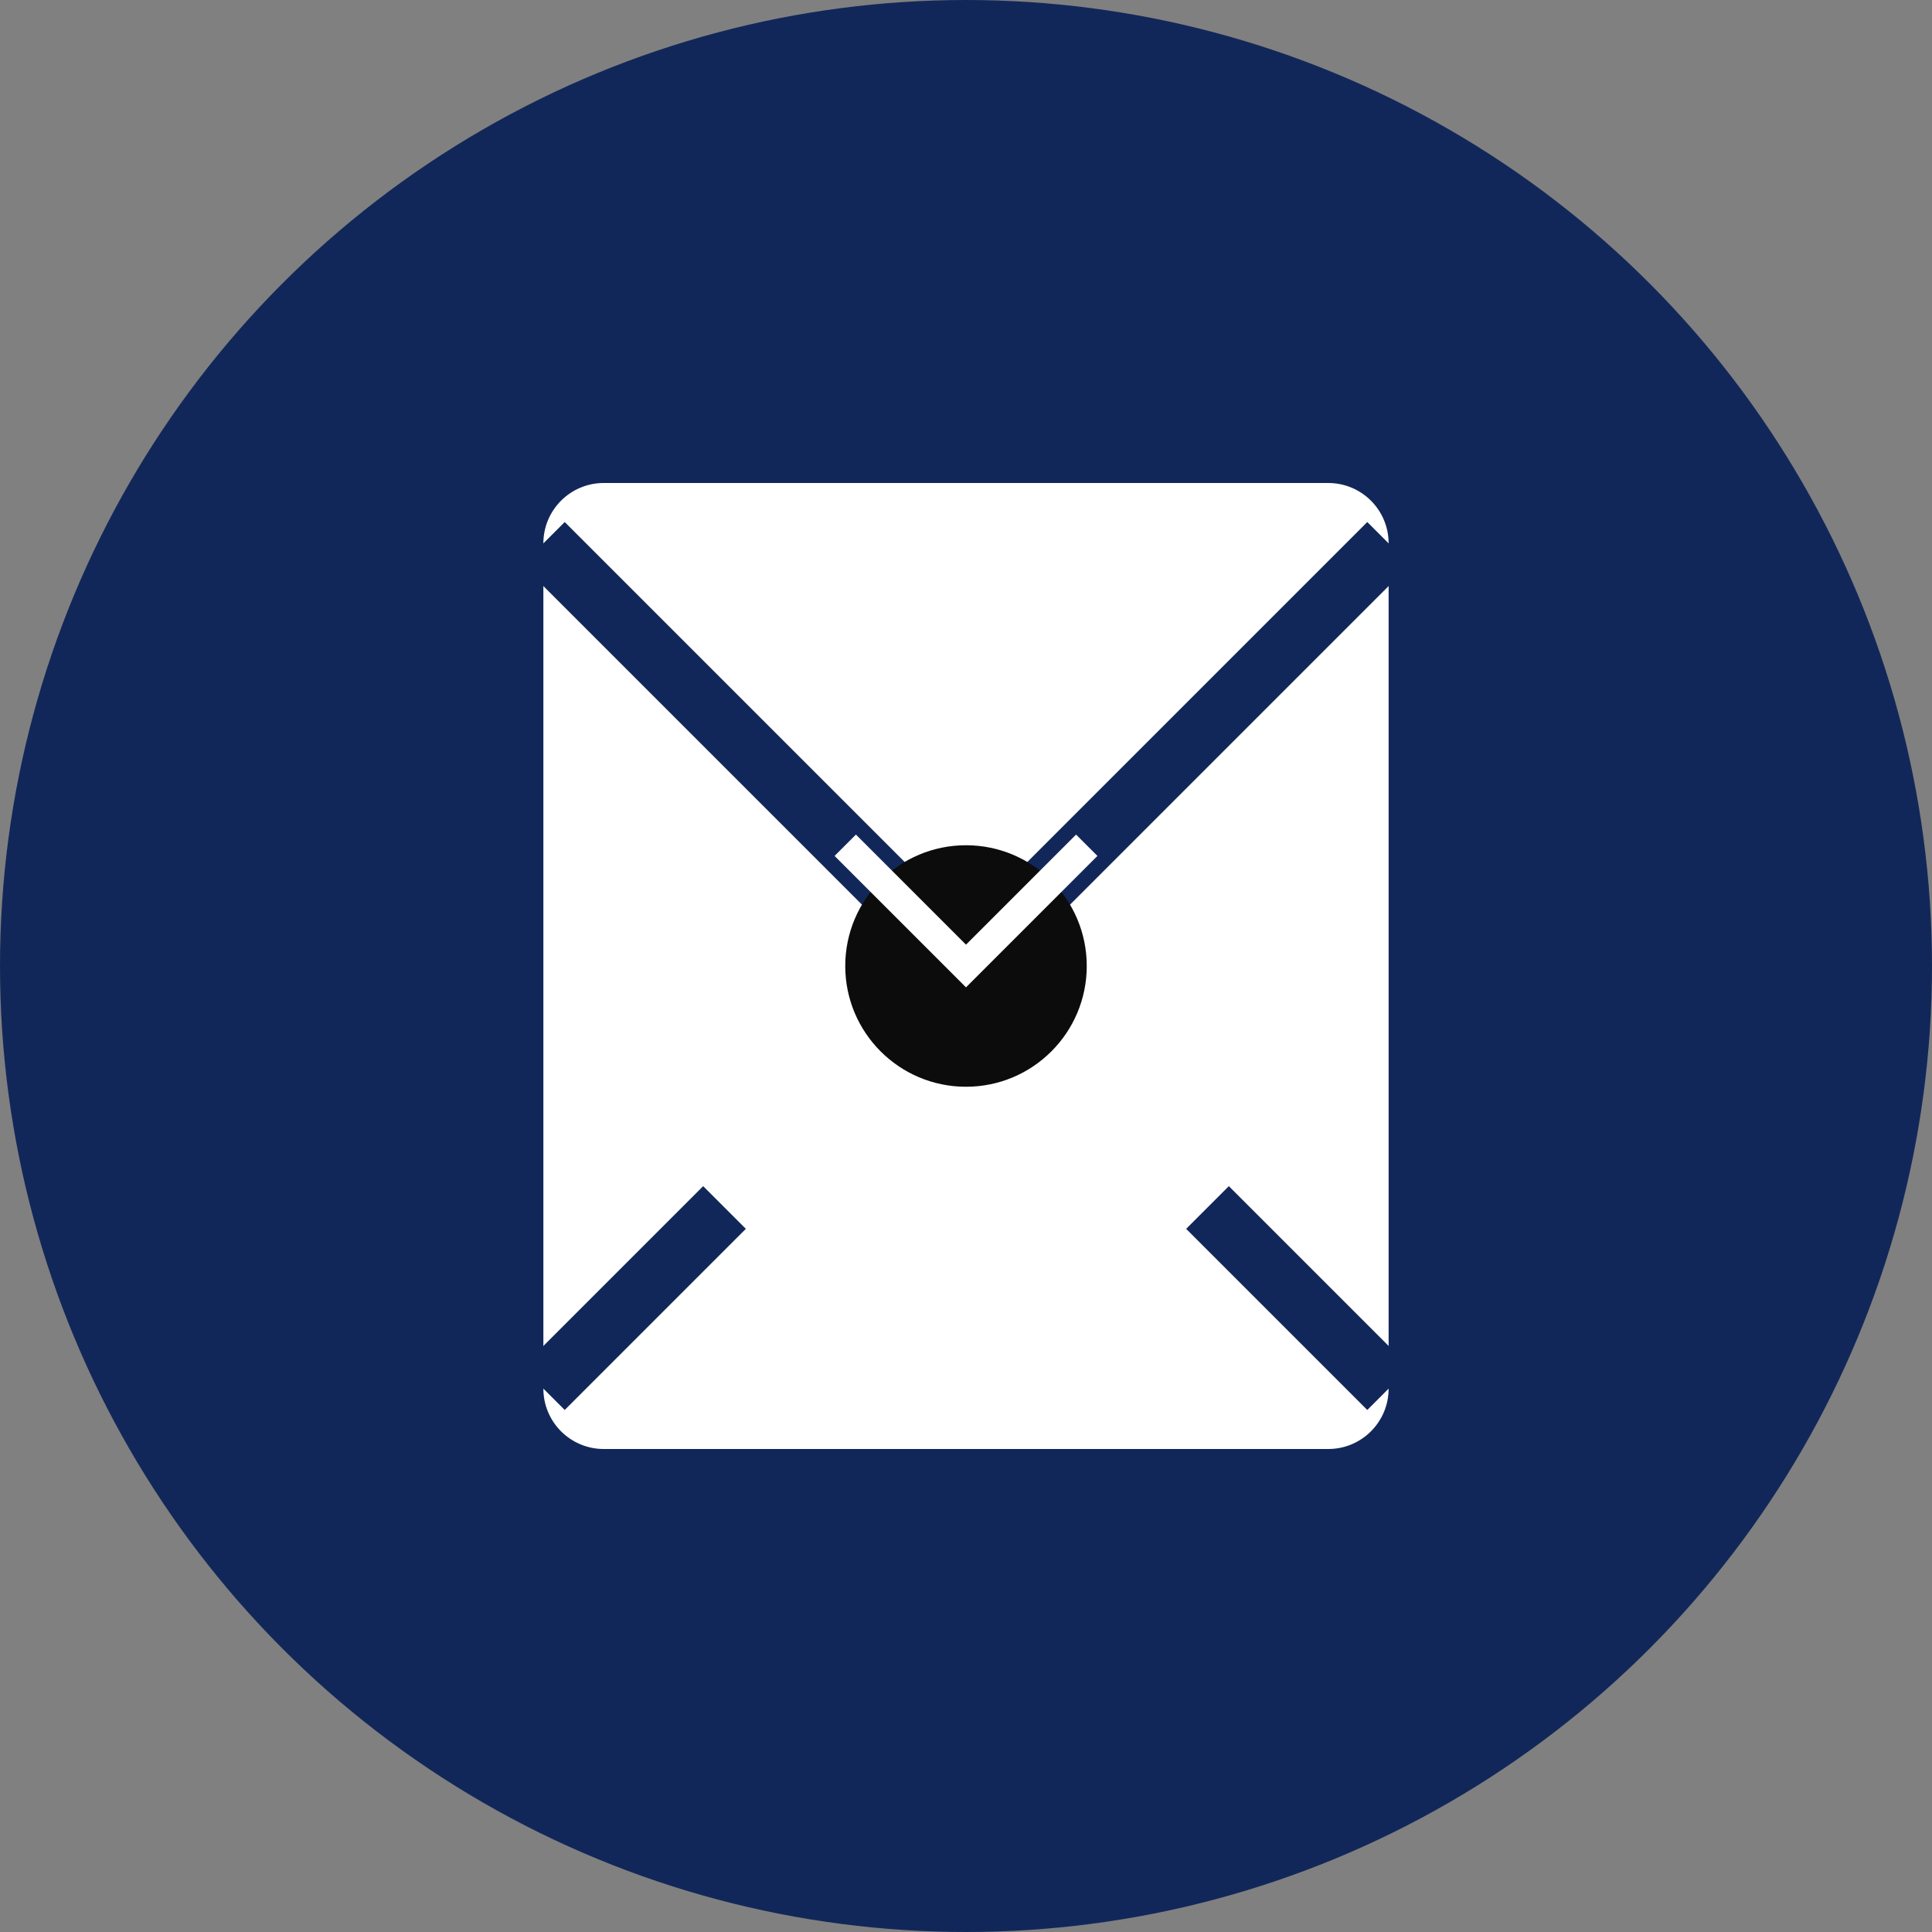
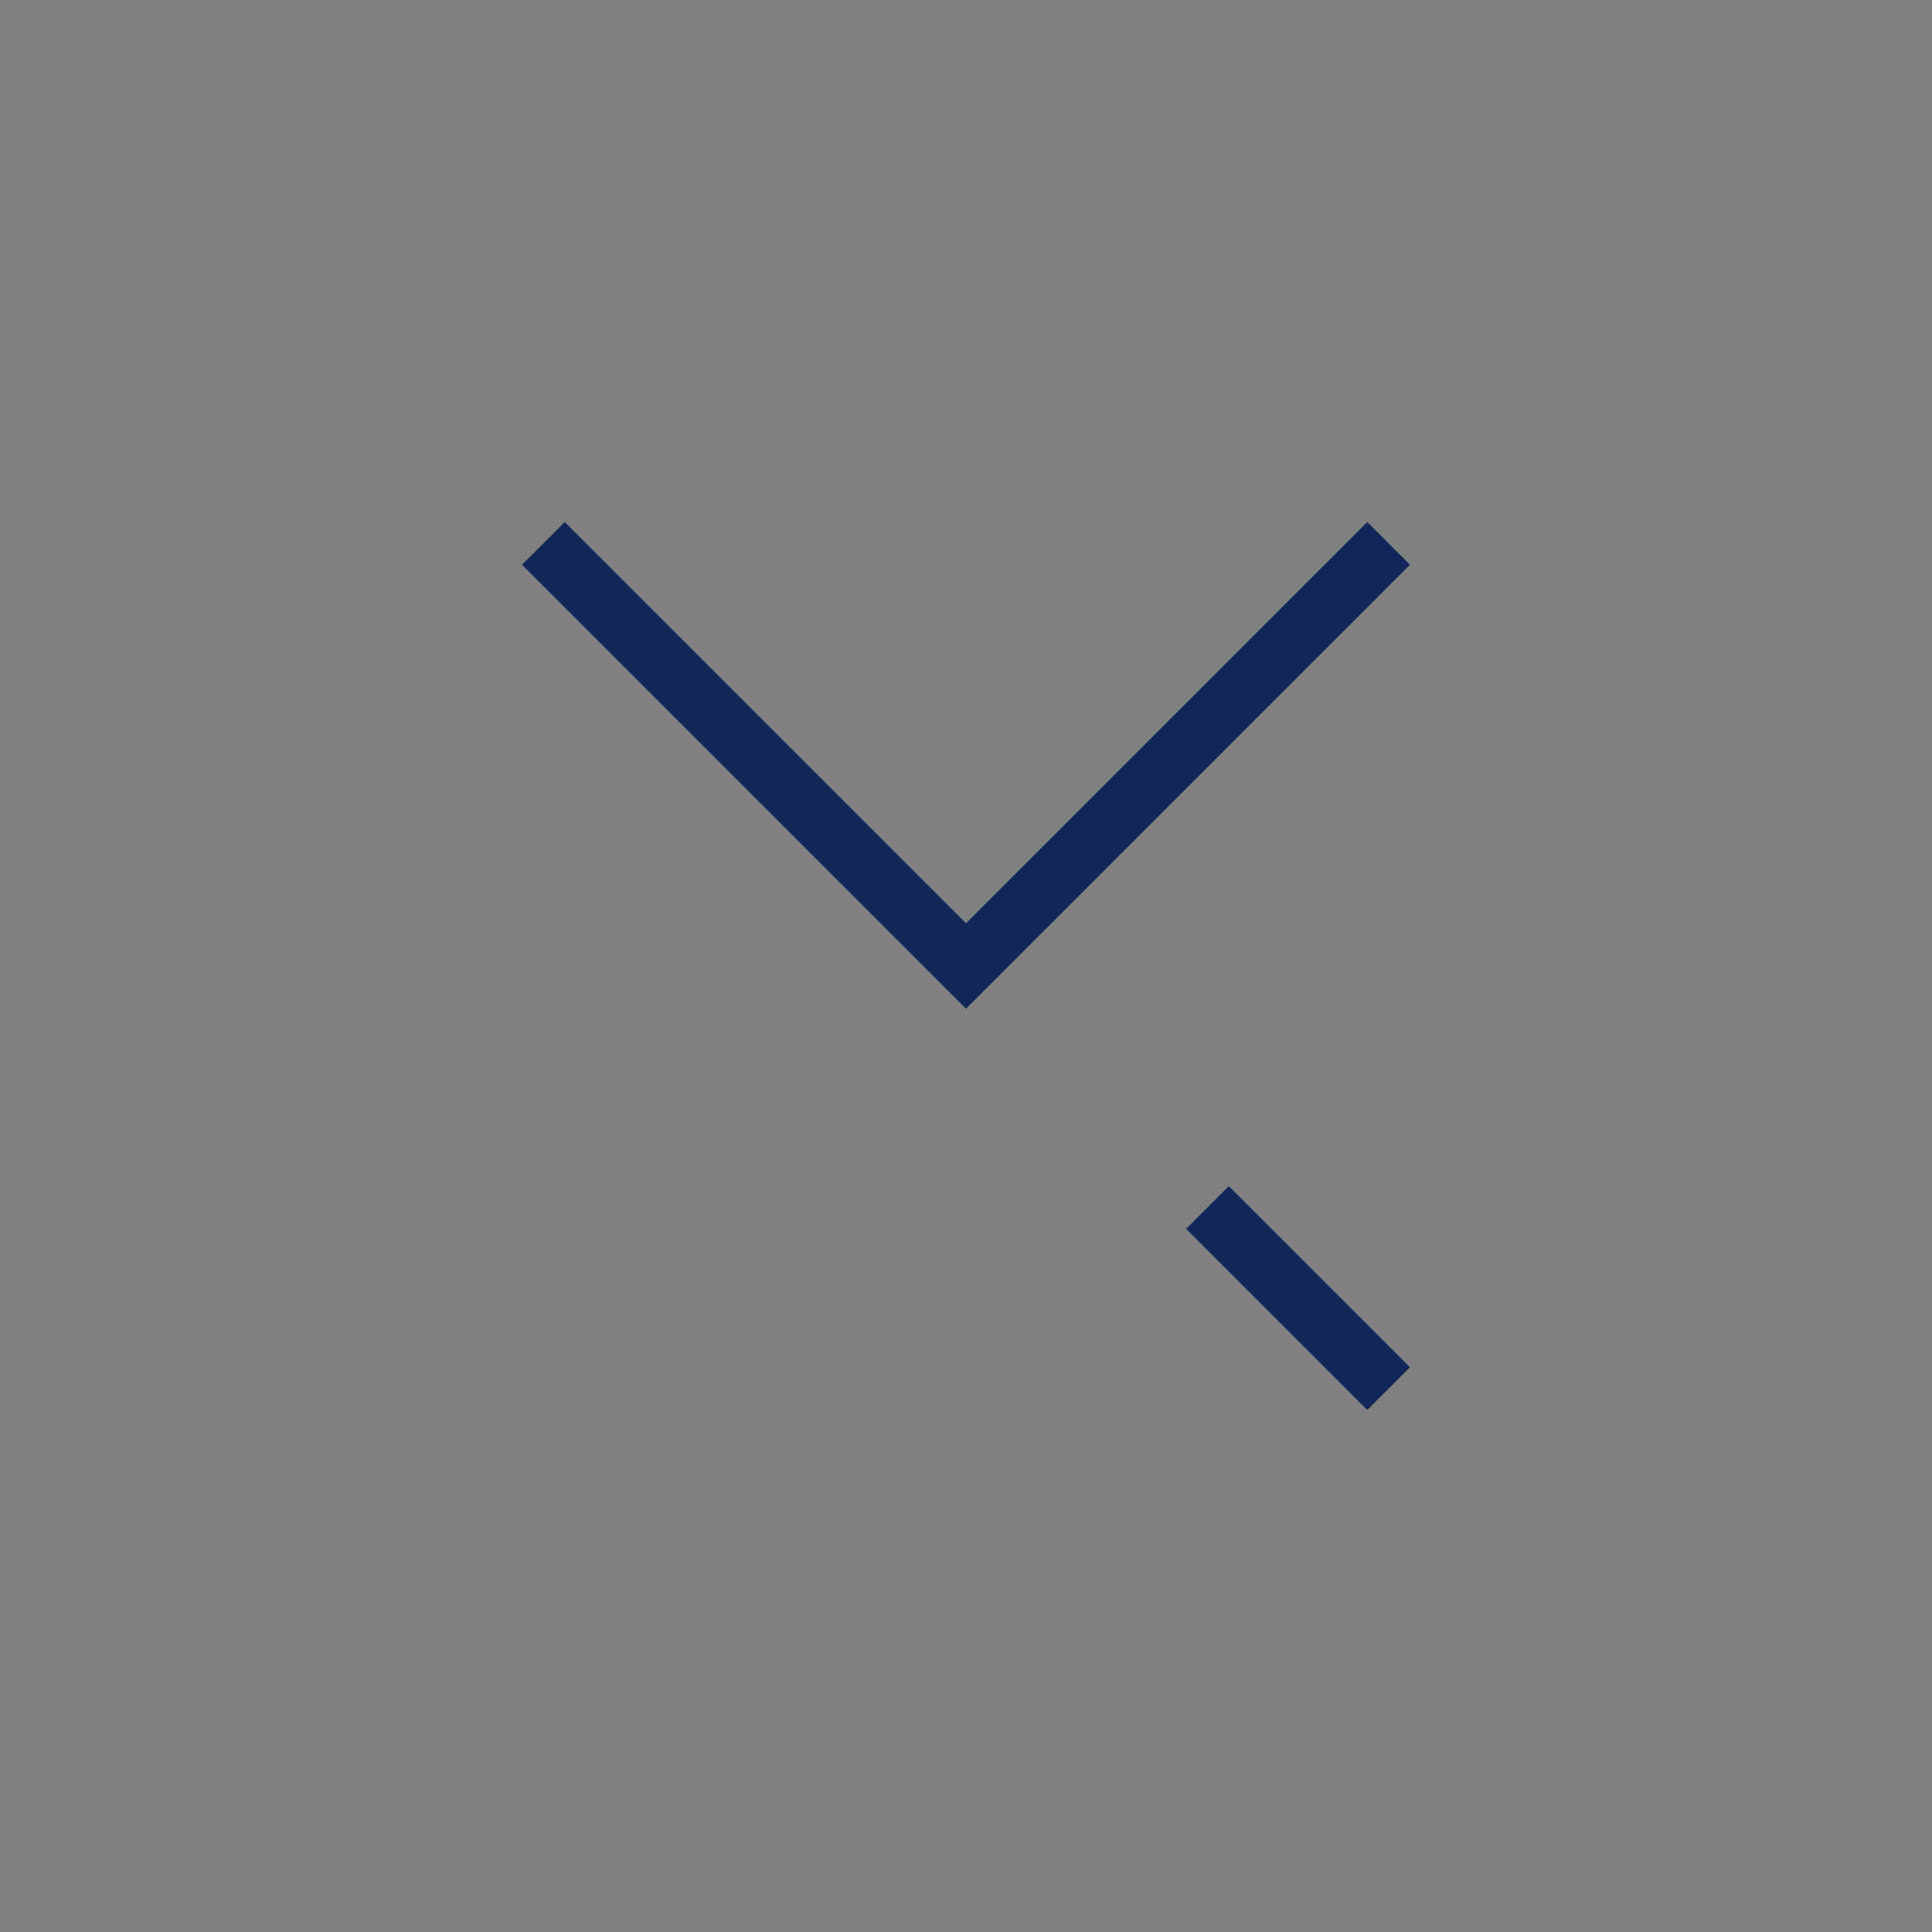
<svg xmlns="http://www.w3.org/2000/svg" width="64" height="64" viewBox="0 0 64 64" fill="none">
  <rect x="0" y="0" width="64" height="64" fill="#808080" stroke="none" />
-   <circle cx="32" cy="32" r="32" fill="#122759" />
-   <path d="M20 16C18.895 16 18 16.895 18 18V46C18 47.105 18.895 48 20 48H44C45.105 48 46 47.105 46 46V18C46 16.895 45.105 16 44 16H20Z" fill="#ffffff" />
  <path d="M18 18L32 32L46 18" stroke="#122759" stroke-width="2" />
-   <path d="M18 46L24 40" stroke="#122759" stroke-width="2" />
  <path d="M46 46L40 40" stroke="#122759" stroke-width="2" />
-   <circle cx="32" cy="32" r="4" fill="#0c0c0d" />
-   <path d="M28 28L32 32L36 28" stroke="#ffffff" stroke-width="1" />
</svg>